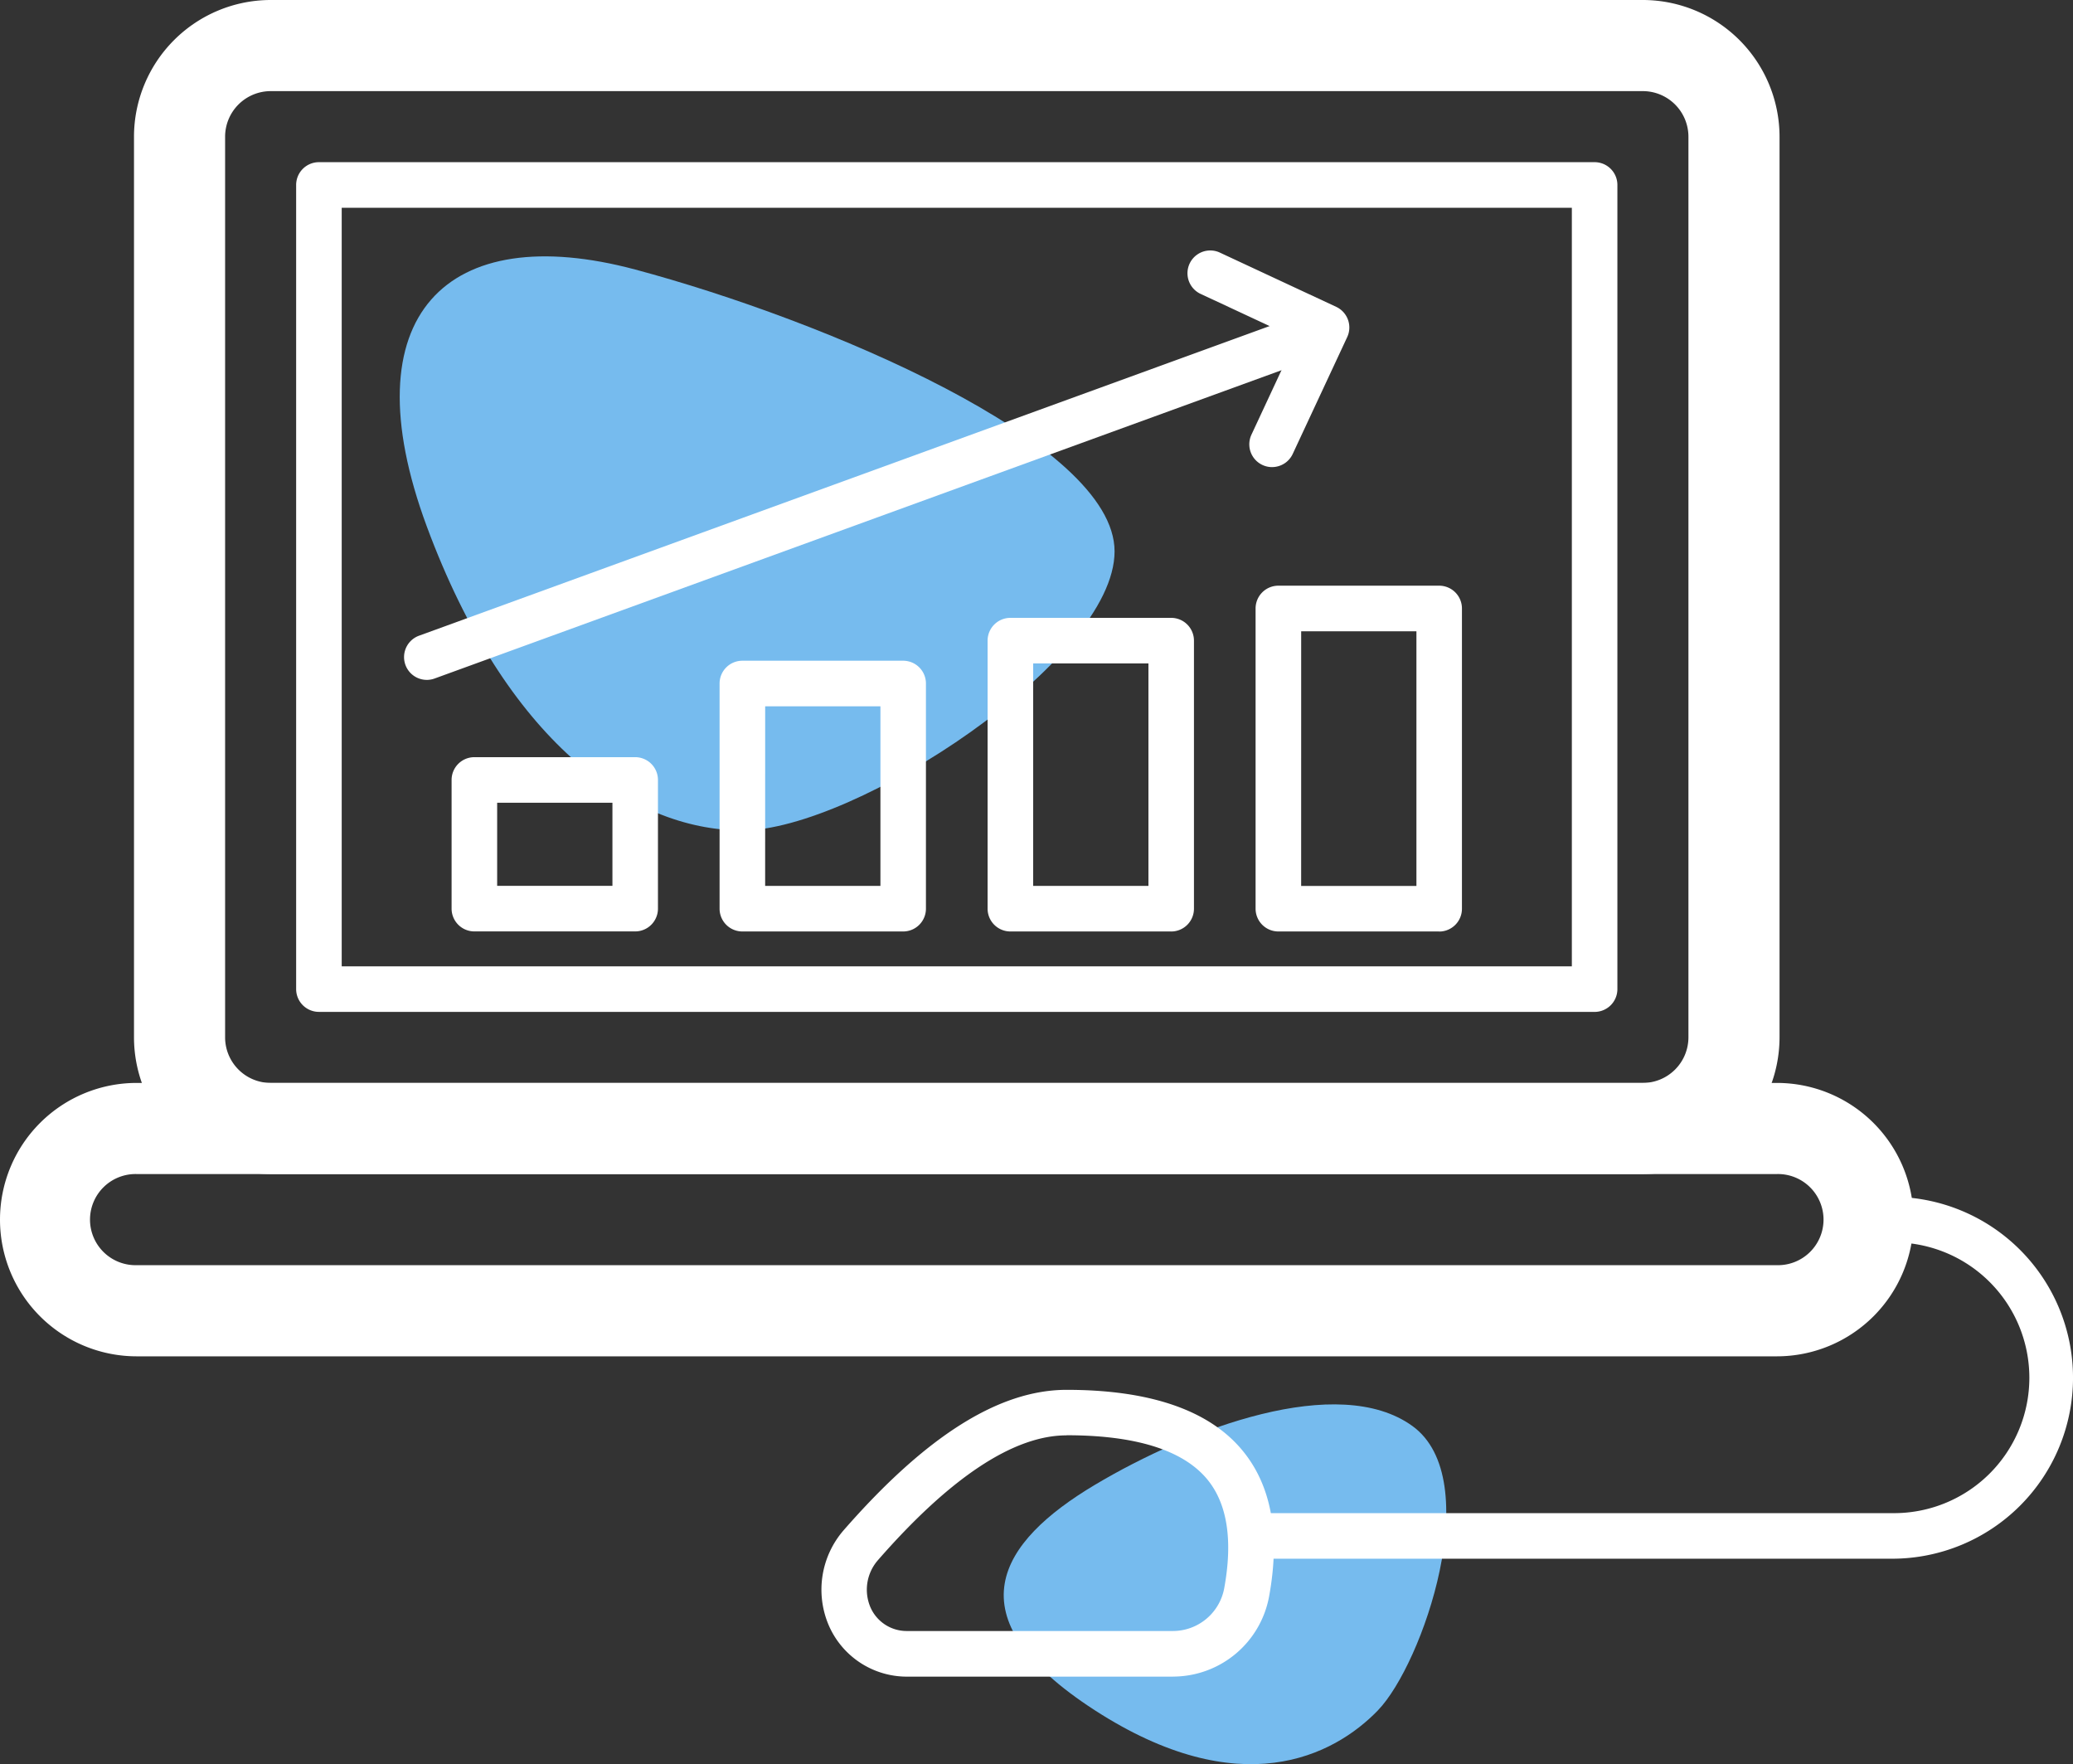
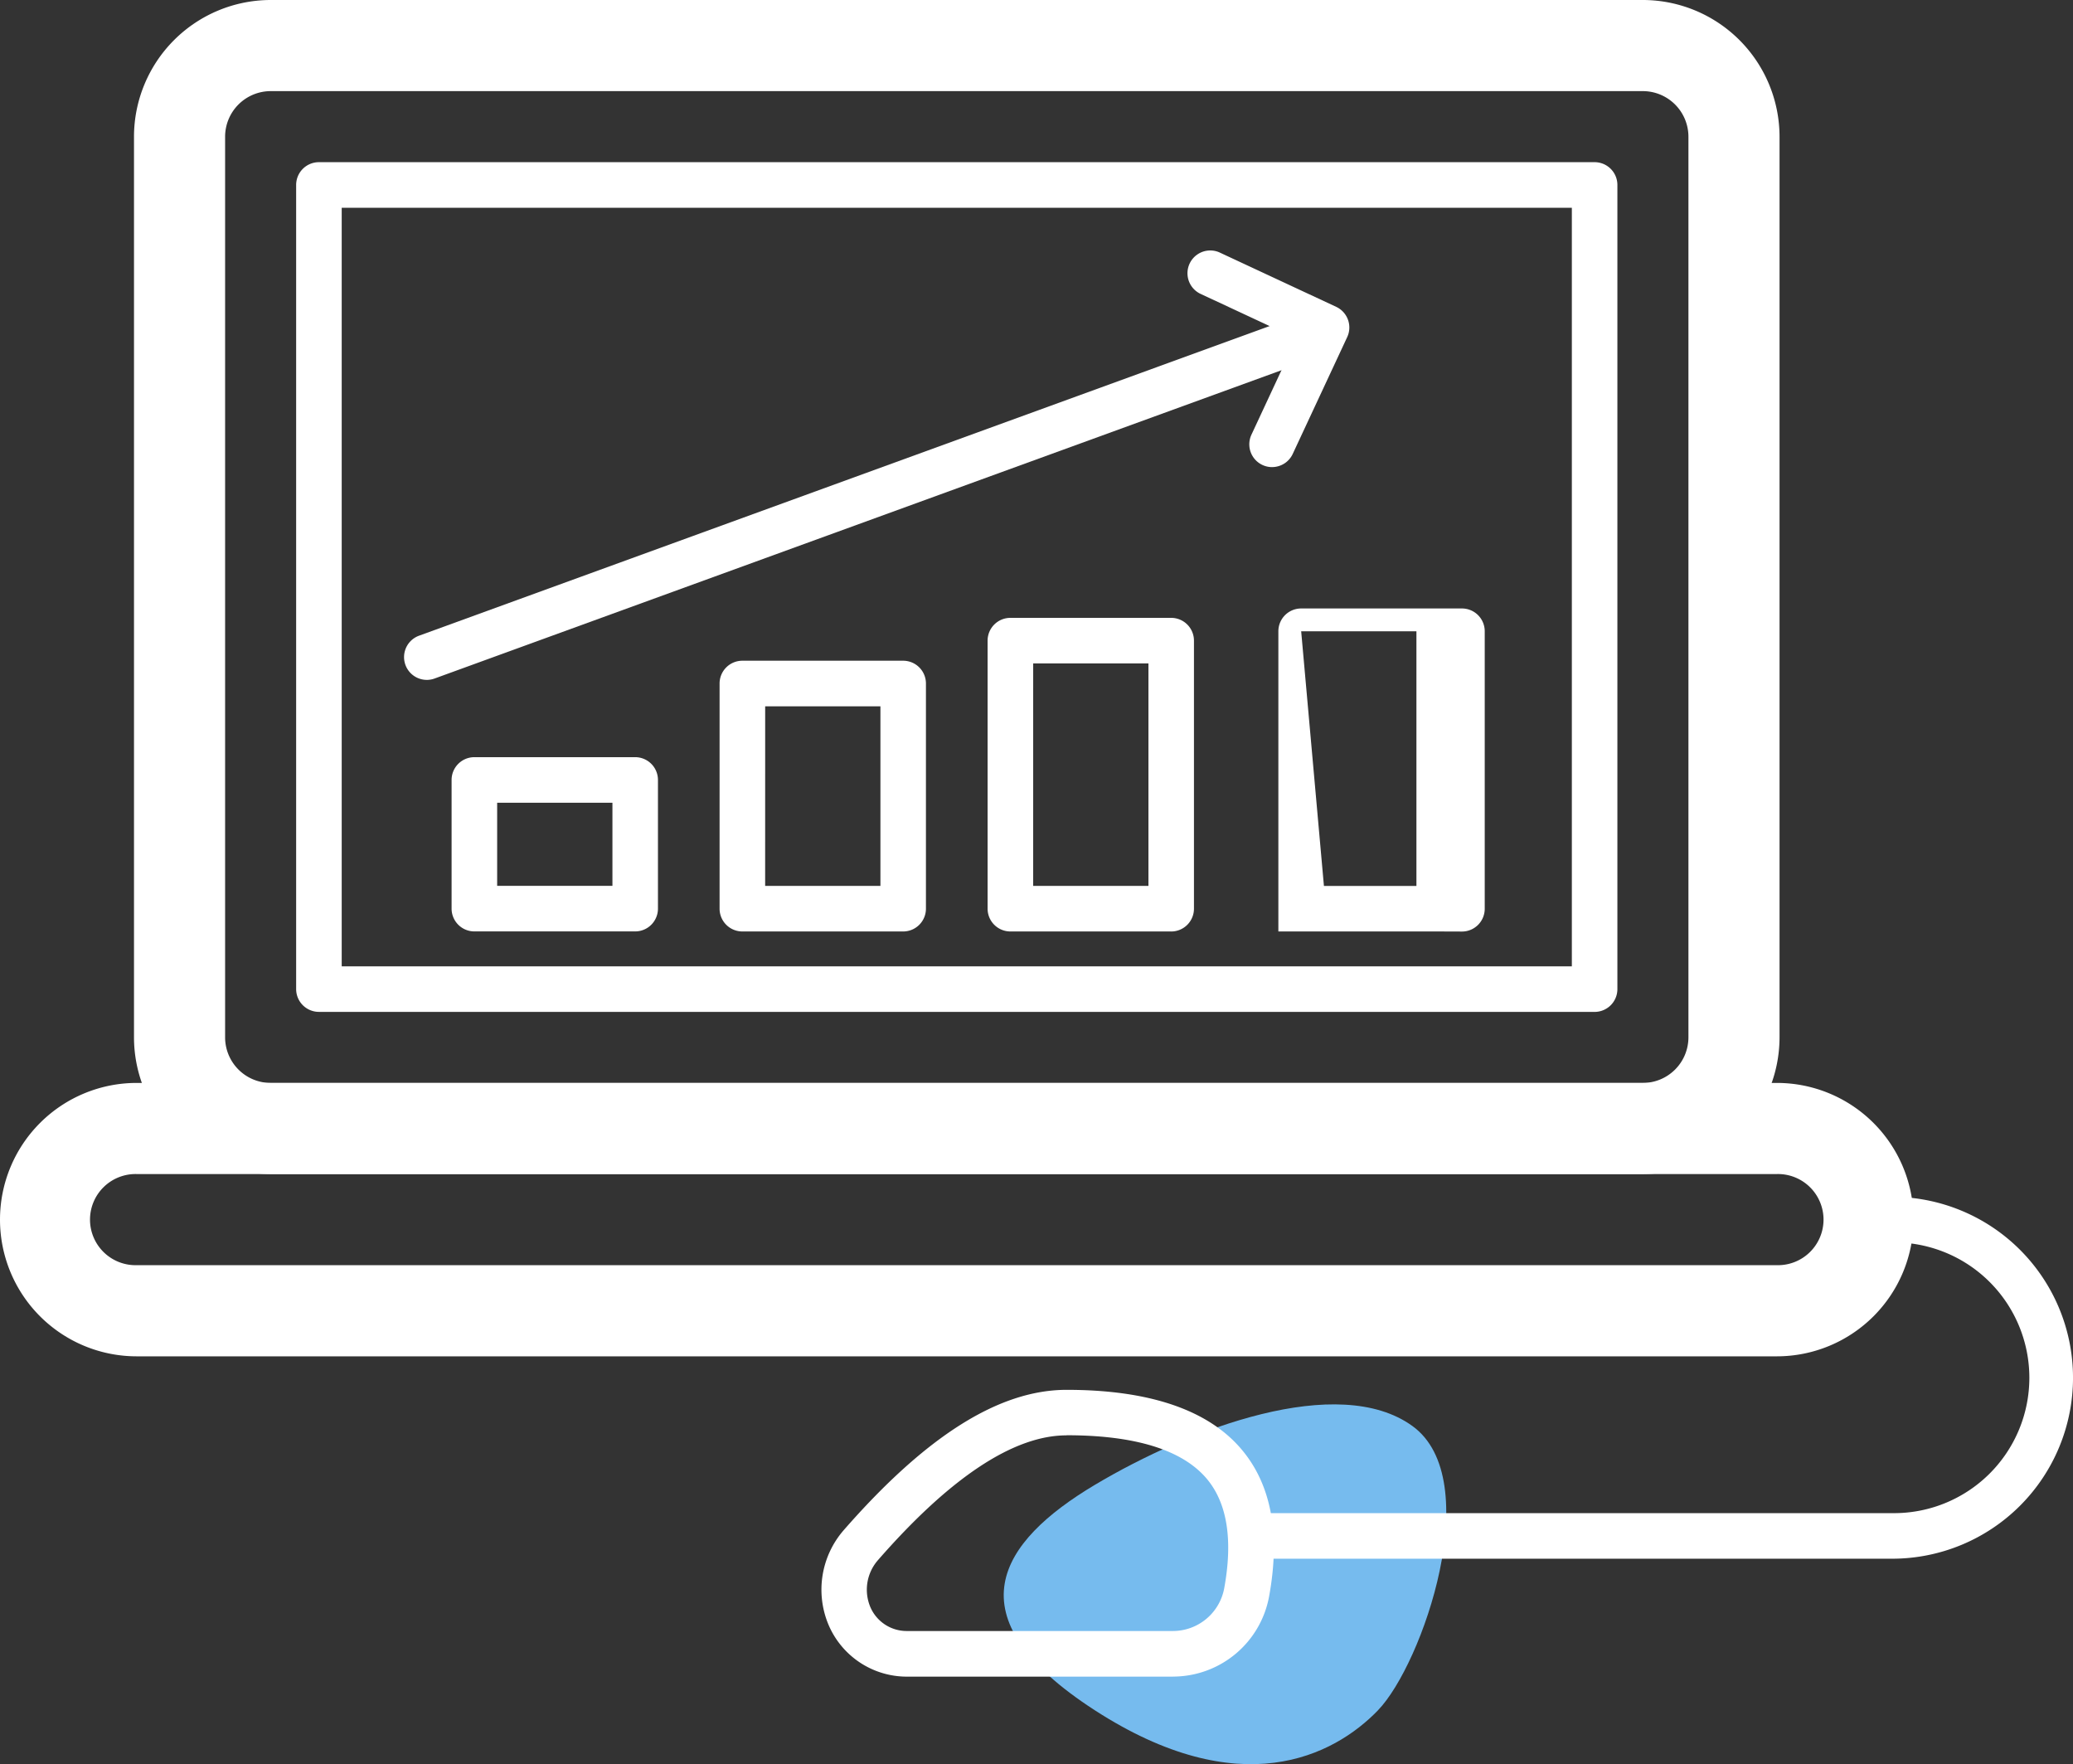
<svg xmlns="http://www.w3.org/2000/svg" width="77.973" height="66.347" viewBox="0 0 77.973 66.347">
  <rect x="0" y="0" width="77.973" height="66.347" fill="#333333" stroke="none" />
  <defs>
    <style>.a{fill:none;}.b{clip-path:url(#a);}.c{fill:#76bbee;fill-rule:evenodd;}.d{fill:#fff;}</style>
    <clipPath id="a">
      <rect class="a" width="77.973" height="66.347" />
    </clipPath>
  </defs>
  <g class="b">
-     <path class="c" d="M87.458,69.415c4.234,0,14-6.379,14-10.495s-10.974-8.713-18.031-10.6-10.795,1.685-7.837,9.667,7.636,11.427,11.87,11.427" transform="translate(-59.535 -38.184)" />
    <path class="c" d="M201.335,273.469c1.676-1.735,4.076-8.68,1.293-10.69s-8.367.081-11.946,2.215-5.459,4.946,0,8.475,8.978,1.735,10.654,0" transform="translate(-149.503 -209.151)" />
    <path class="d" d="M66.834,212.282H5.141a5.141,5.141,0,1,1,0-10.282H66.834a5.141,5.141,0,1,1,0,10.282M5.141,205.427a1.714,1.714,0,1,0,0,3.427H66.834a1.714,1.714,0,1,0,0-3.427Z" transform="translate(0 -161.274)" />
    <path class="d" d="M257.256,236.859H233.078v-1.714h24.178a5.091,5.091,0,1,0,0-10.181V223.25a6.8,6.8,0,0,1,0,13.609" transform="translate(-186.087 -178.24)" />
    <path class="d" d="M81.754,44.153H30.141A5.147,5.147,0,0,1,25,39.012V5.141A5.147,5.147,0,0,1,30.141,0H81.754a5.147,5.147,0,0,1,5.141,5.141V39.012a5.147,5.147,0,0,1-5.141,5.141M30.141,3.427a1.716,1.716,0,0,0-1.714,1.714V39.012a1.716,1.716,0,0,0,1.714,1.714H81.754a1.716,1.716,0,0,0,1.714-1.714V5.141a1.716,1.716,0,0,0-1.714-1.714Z" transform="translate(-19.96)" />
    <path class="d" d="M104.09,62.205H56.107a.857.857,0,0,1-.857-.857V31.107a.857.857,0,0,1,.857-.857H104.09a.857.857,0,0,1,.857.857V61.349a.857.857,0,0,1-.857.857M56.964,60.492h46.27V31.964H56.964Z" transform="translate(-44.111 -24.151)" />
    <path class="d" d="M91.155,147.8H85.107a.857.857,0,0,1-.857-.857v-4.839a.857.857,0,0,1,.857-.857h6.048a.857.857,0,0,1,.857.857v4.839a.857.857,0,0,1-.857.857m-5.191-1.714H90.3v-3.125H85.964Z" transform="translate(-67.264 -112.772)" />
    <path class="d" d="M141.155,133.431h-6.048a.857.857,0,0,1-.857-.857v-8.468a.857.857,0,0,1,.857-.857h6.048a.857.857,0,0,1,.857.857v8.468a.857.857,0,0,1-.857.857m-5.191-1.714H140.3v-6.754h-4.335Z" transform="translate(-107.184 -98.401)" />
    <path class="d" d="M191.155,127.044h-6.048a.857.857,0,0,1-.857-.857V116.107a.857.857,0,0,1,.857-.857h6.048a.857.857,0,0,1,.857.857v10.081a.857.857,0,0,1-.857.857m-5.191-1.714H190.3v-8.367h-4.335Z" transform="translate(-147.103 -92.014)" />
-     <path class="d" d="M241.155,122.254h-6.048a.857.857,0,0,1-.857-.857v-11.29a.857.857,0,0,1,.857-.857h6.048a.857.857,0,0,1,.857.857V121.4a.857.857,0,0,1-.857.857m-5.191-1.714H240.3v-9.577h-4.335Z" transform="translate(-187.023 -87.224)" />
+     <path class="d" d="M241.155,122.254h-6.048v-11.29a.857.857,0,0,1,.857-.857h6.048a.857.857,0,0,1,.857.857V121.4a.857.857,0,0,1-.857.857m-5.191-1.714H240.3v-9.577h-4.335Z" transform="translate(-187.023 -87.224)" />
    <path class="d" d="M76.232,73.614a.857.857,0,0,1-.293-1.662l32.207-11.722a.857.857,0,1,1,.586,1.61L76.525,73.562a.858.858,0,0,1-.293.052" transform="translate(-60.178 -48.045)" />
    <path class="d" d="M224.648,54.837a.857.857,0,0,1-.776-1.219L225.558,50l-3.616-1.686a.857.857,0,0,1,.724-1.553l4.393,2.048a.857.857,0,0,1,.415,1.139l-2.049,4.393a.857.857,0,0,1-.777.495" transform="translate(-176.801 -37.27)" />
    <path class="d" d="M166.471,270.036H156.463a3.2,3.2,0,0,1-2.945-1.947,3.408,3.408,0,0,1,.566-3.557c3.105-3.554,5.85-5.282,8.39-5.282,3.127,0,5.348.762,6.6,2.266,1.1,1.319,1.441,3.17,1.015,5.5a3.678,3.678,0,0,1-3.619,3.018m-4-9.072c-1.988,0-4.377,1.58-7.1,4.7a1.685,1.685,0,0,0-.28,1.758,1.485,1.485,0,0,0,1.369.9h10.008a1.965,1.965,0,0,0,1.934-1.612c.33-1.808.113-3.187-.646-4.1-.913-1.095-2.691-1.65-5.285-1.65" transform="translate(-122.353 -206.982)" />
  </g>
</svg>